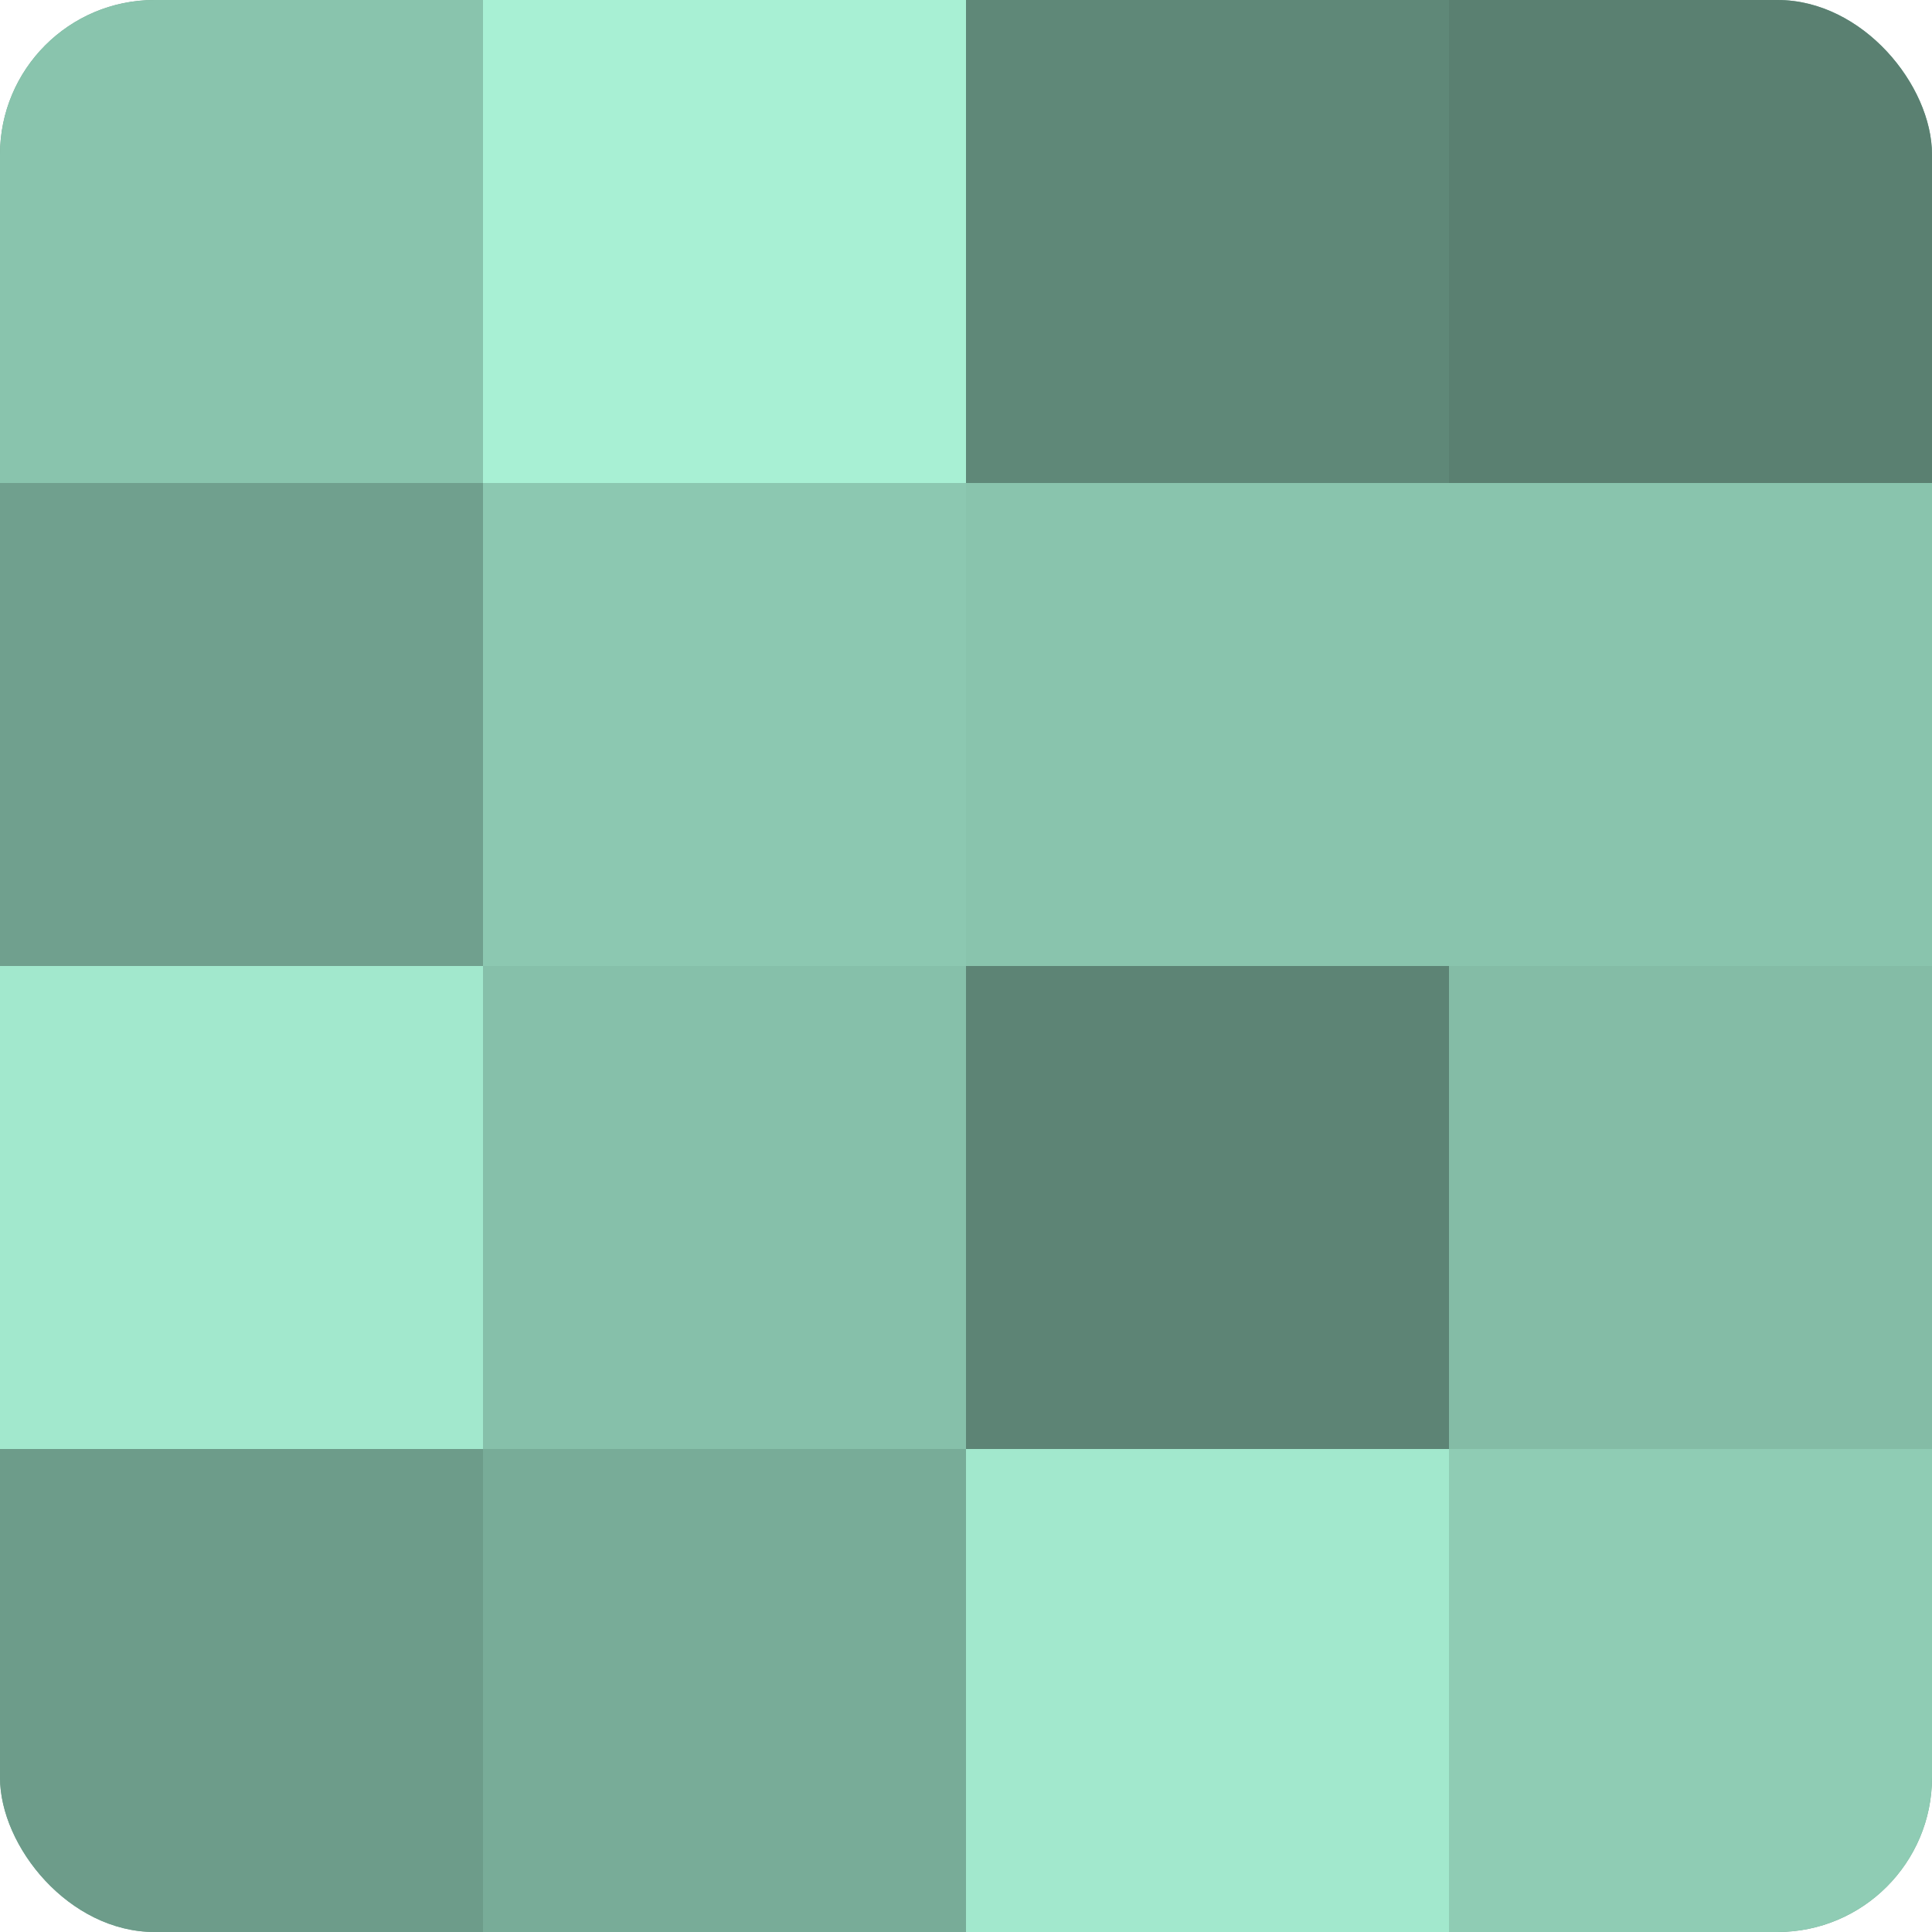
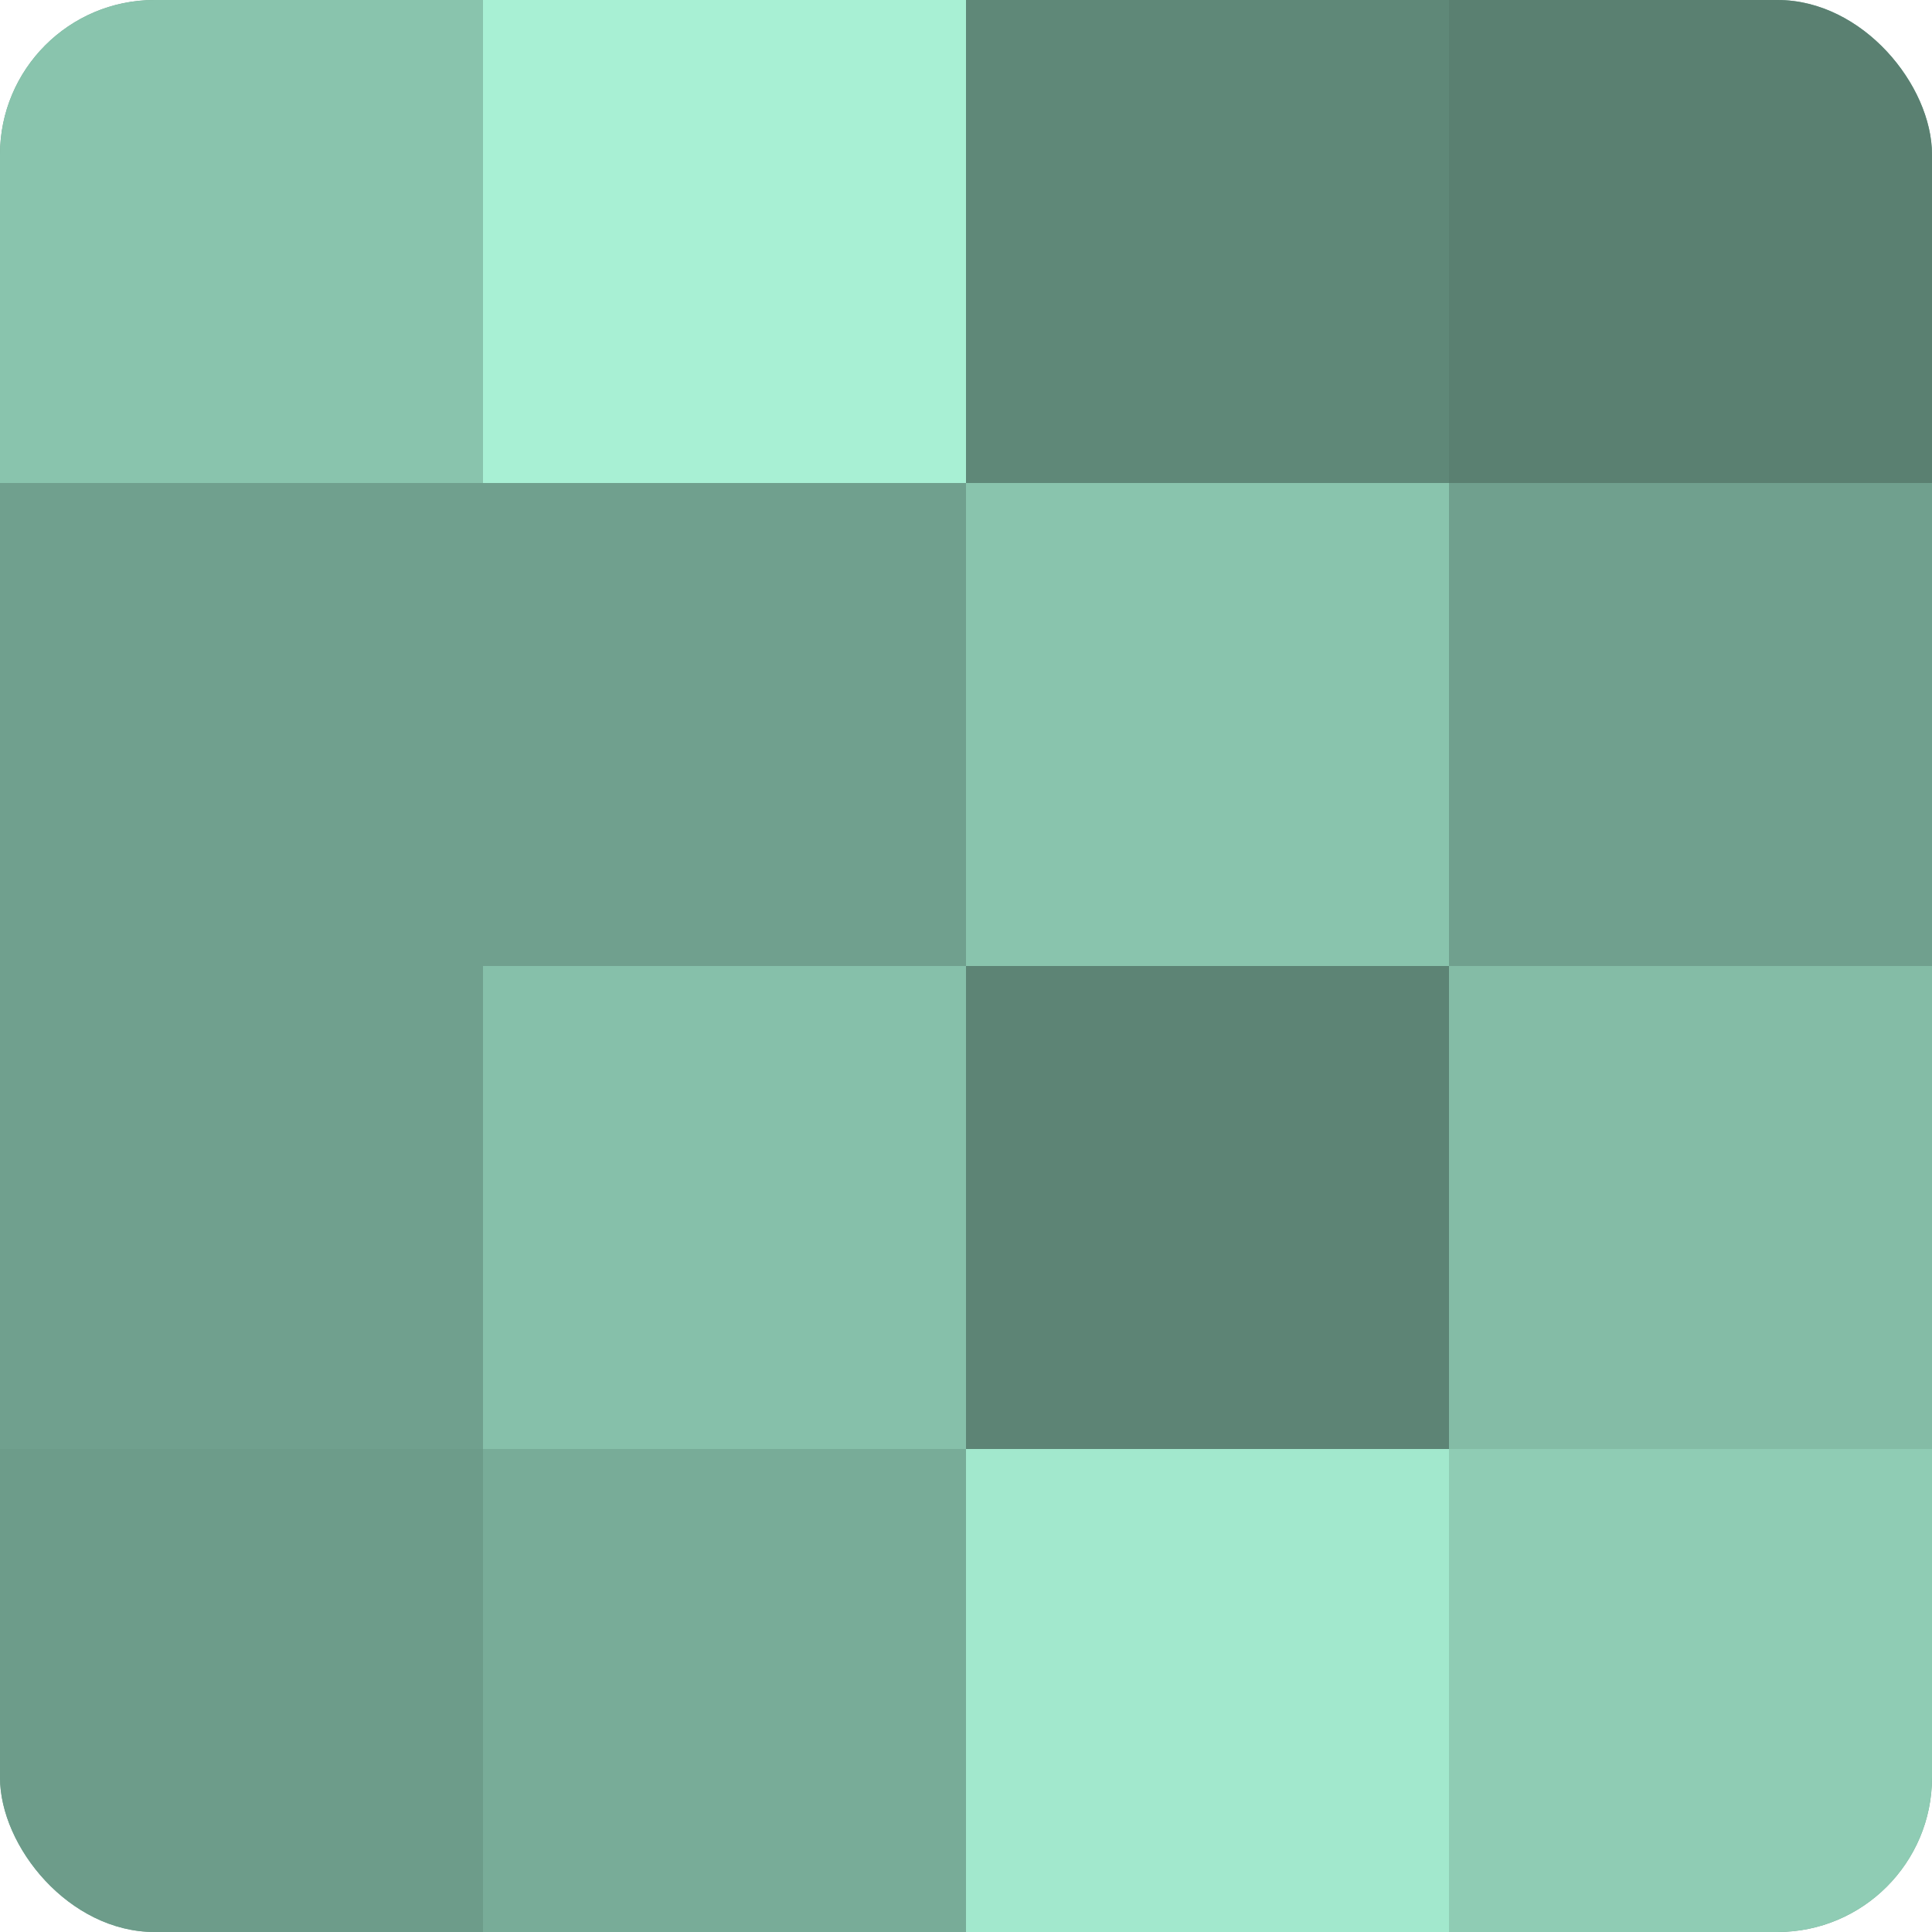
<svg xmlns="http://www.w3.org/2000/svg" width="60" height="60" viewBox="0 0 100 100" preserveAspectRatio="xMidYMid meet">
  <defs>
    <clipPath id="c" width="100" height="100">
      <rect width="100" height="100" rx="8" ry="8" />
    </clipPath>
  </defs>
  <g clip-path="url(#c)">
    <rect width="100" height="100" fill="#70a08e" />
    <rect width="25" height="25" fill="#89c4ad" />
    <rect y="25" width="25" height="25" fill="#70a08e" />
-     <rect y="50" width="25" height="25" fill="#a2e8cd" />
    <rect y="75" width="25" height="25" fill="#6d9c8a" />
    <rect x="25" width="25" height="25" fill="#a8f0d4" />
-     <rect x="25" y="25" width="25" height="25" fill="#8cc8b1" />
    <rect x="25" y="50" width="25" height="25" fill="#86c0aa" />
    <rect x="25" y="75" width="25" height="25" fill="#78ac98" />
    <rect x="50" width="25" height="25" fill="#5f8878" />
    <rect x="50" y="25" width="25" height="25" fill="#89c4ad" />
    <rect x="50" y="50" width="25" height="25" fill="#5d8475" />
    <rect x="50" y="75" width="25" height="25" fill="#a2e8cd" />
    <rect x="75" width="25" height="25" fill="#5a8071" />
-     <rect x="75" y="25" width="25" height="25" fill="#89c4ad" />
    <rect x="75" y="50" width="25" height="25" fill="#84bca6" />
    <rect x="75" y="75" width="25" height="25" fill="#8fccb4" />
  </g>
</svg>